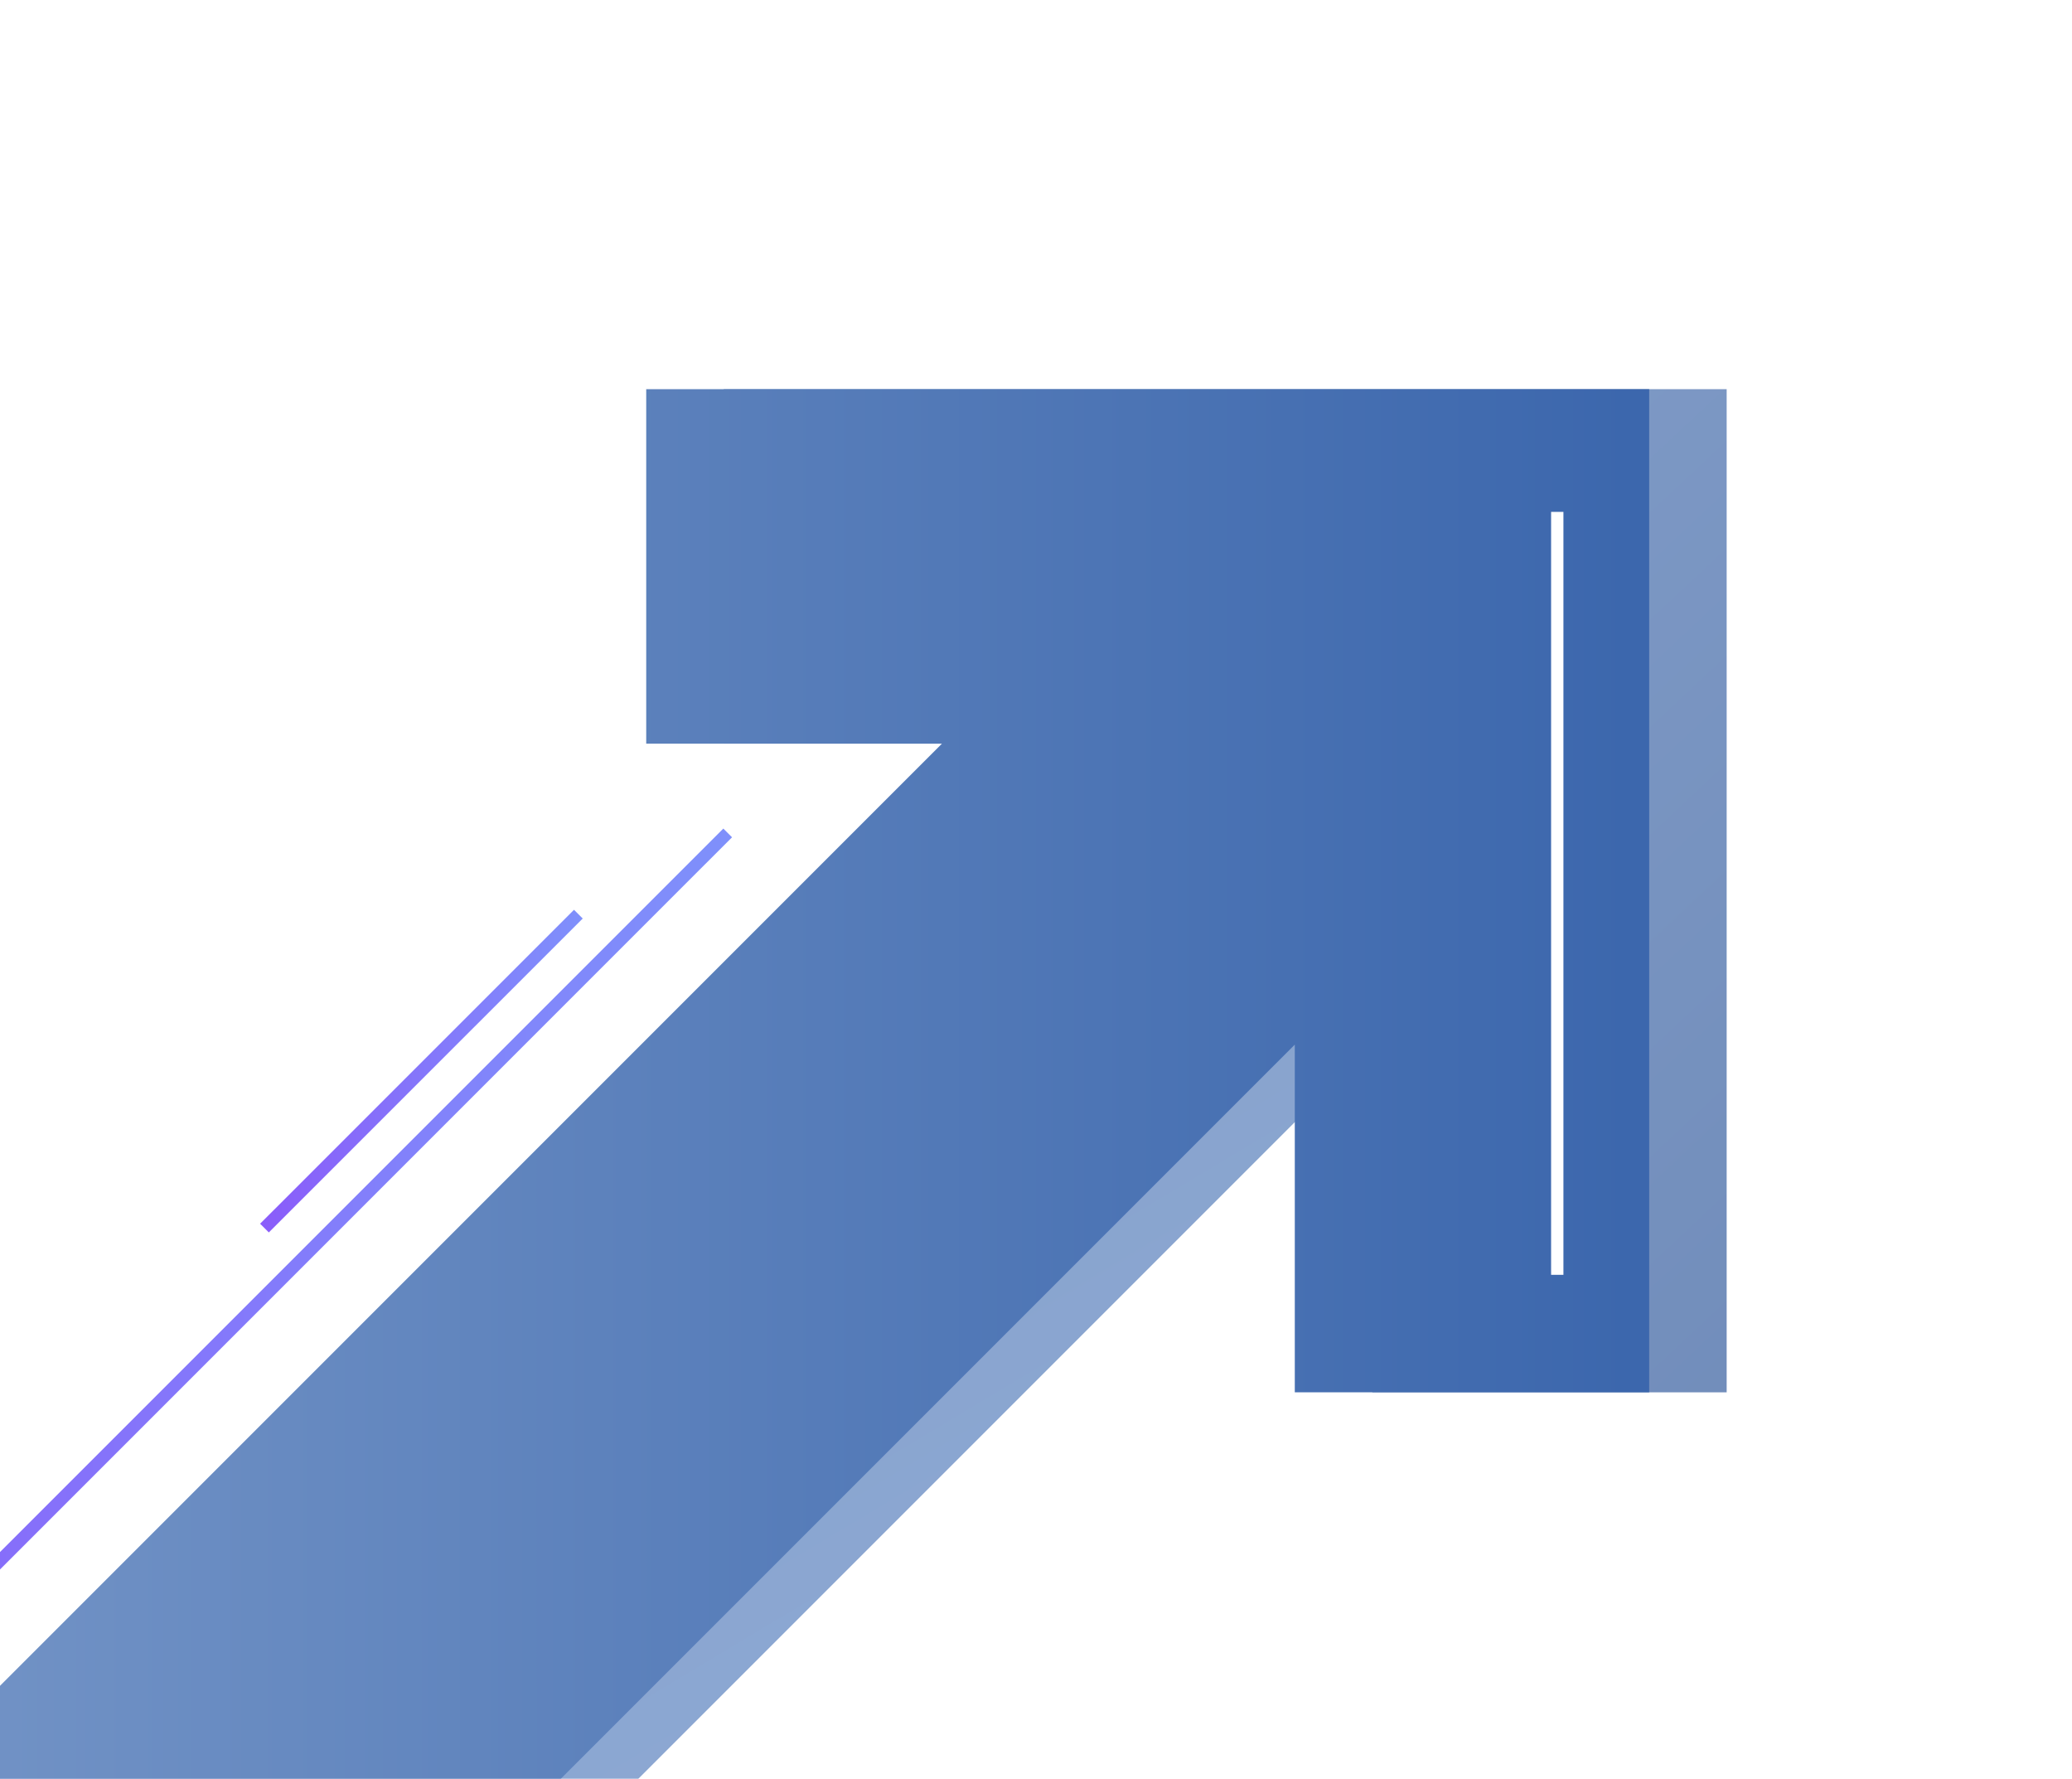
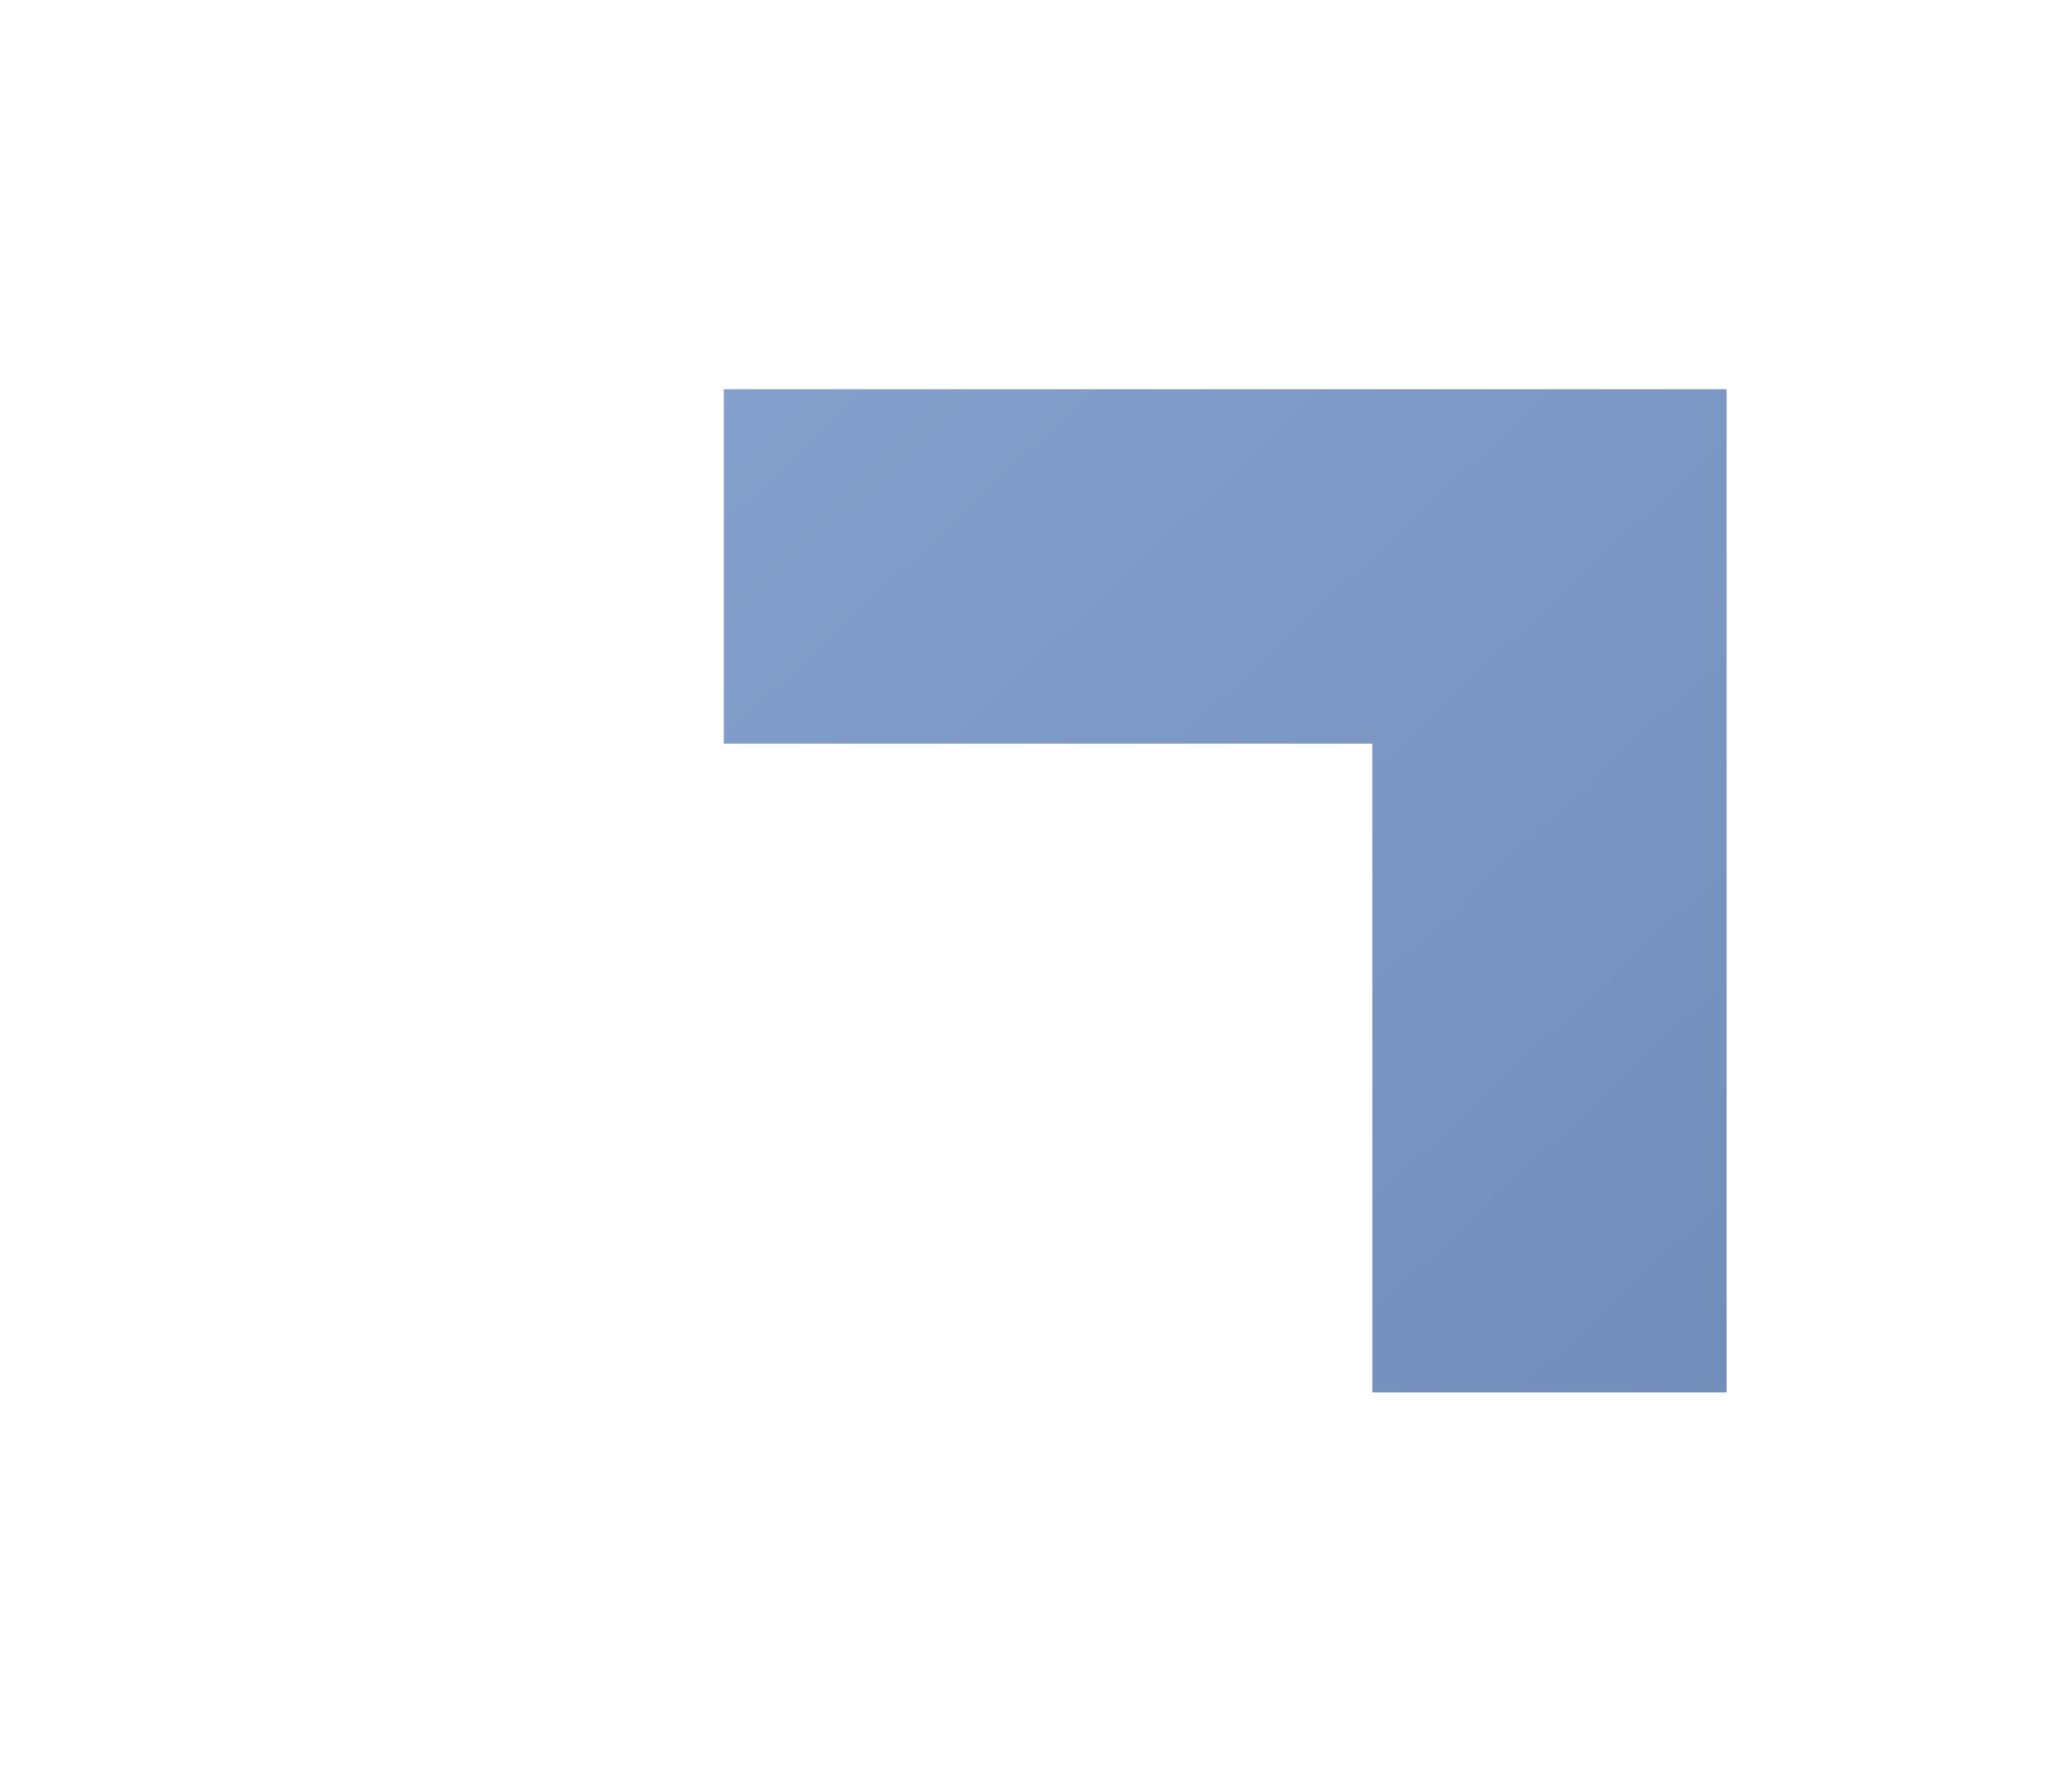
<svg xmlns="http://www.w3.org/2000/svg" width="120" height="103" viewBox="0 0 120 103" fill="none">
  <g filter="url(#filter0_d)">
-     <path d="M70.246 39.717L-14.728 124.691C-18.132 128.095 -22.122 130.743 -26.568 132.549C-30.856 134.29 -35.388 135.168 -40.027 135.168C-44.673 135.168 -49.199 134.291 -53.486 132.549C-57.934 130.743 -61.915 128.095 -65.334 124.691L-138.997 48.51V10L-46.4 105.758C-42.889 109.269 -37.165 109.269 -33.654 105.758L51.313 20.783L70.246 39.717Z" fill="url(#paint0_linear)" />
    <path d="M80 70.619H59.478V33.058H21.917V12.534H80V70.619Z" fill="url(#paint1_linear)" />
-     <path d="M75.513 12.533V70.618H54.988V50.485L-19.219 124.691C-22.622 128.095 -26.613 130.743 -31.059 132.549C-35.347 134.29 -39.879 135.168 -44.518 135.168C-49.157 135.168 -53.689 134.291 -57.977 132.549C-62.423 130.743 -66.405 128.095 -69.824 124.691L-138.999 53.404V14.96L-50.892 105.758C-47.373 109.269 -41.657 109.269 -38.145 105.758L34.554 33.058H17.426V12.533H75.513Z" fill="url(#paint2_linear)" />
-     <path d="M-42.386 103.261L-42.891 102.757L21.892 37.976L22.396 38.481L-42.386 103.261Z" fill="url(#paint3_linear)" />
-     <path d="M70.546 19.639H69.832V63.815H70.546V19.639Z" fill="white" />
-     <path d="M-4.431 61.361L-4.936 60.856L13.243 42.679L13.748 43.184L-4.431 61.361Z" fill="url(#paint4_linear)" />
  </g>
  <defs>
    <filter id="filter0_d" x="-139" y="0" width="259" height="165.168" filterUnits="userSpaceOnUse" color-interpolation-filters="sRGB">
      <feFlood flood-opacity="0" result="BackgroundImageFix" />
      <feColorMatrix in="SourceAlpha" type="matrix" values="0 0 0 0 0 0 0 0 0 0 0 0 0 0 0 0 0 0 127 0" />
      <feOffset dx="20" dy="10" />
      <feGaussianBlur stdDeviation="10" />
      <feColorMatrix type="matrix" values="0 0 0 0 0.175 0 0 0 0 0.32 0 0 0 0 0.525 0 0 0 0.15 0" />
      <feBlend mode="normal" in2="BackgroundImageFix" result="effect1_dropShadow" />
      <feBlend mode="normal" in="SourceGraphic" in2="effect1_dropShadow" result="shape" />
    </filter>
    <linearGradient id="paint0_linear" x1="17.127" y1="130.123" x2="-19.56" y2="68.856" gradientUnits="userSpaceOnUse">
      <stop stop-color="#92AEDB" />
      <stop offset="1" stop-color="#849FC8" />
    </linearGradient>
    <linearGradient id="paint1_linear" x1="102.816" y1="78.166" x2="15.866" y2="-14.673" gradientUnits="userSpaceOnUse">
      <stop stop-color="#6D89B7" />
      <stop offset="1" stop-color="#8AA5D0" />
    </linearGradient>
    <linearGradient id="paint2_linear" x1="-138.999" y1="73.85" x2="75.512" y2="73.85" gradientUnits="userSpaceOnUse">
      <stop stop-color="#B2C7E3" />
      <stop offset="0.995" stop-color="#3C67AD" />
    </linearGradient>
    <linearGradient id="paint3_linear" x1="-42.891" y1="70.619" x2="22.396" y2="70.619" gradientUnits="userSpaceOnUse">
      <stop stop-color="#8A5CFA" />
      <stop offset="1" stop-color="#7F90FB" />
    </linearGradient>
    <linearGradient id="paint4_linear" x1="-4.936" y1="52.02" x2="13.748" y2="52.02" gradientUnits="userSpaceOnUse">
      <stop stop-color="#8A5CFA" />
      <stop offset="1" stop-color="#7F90FB" />
    </linearGradient>
  </defs>
</svg>